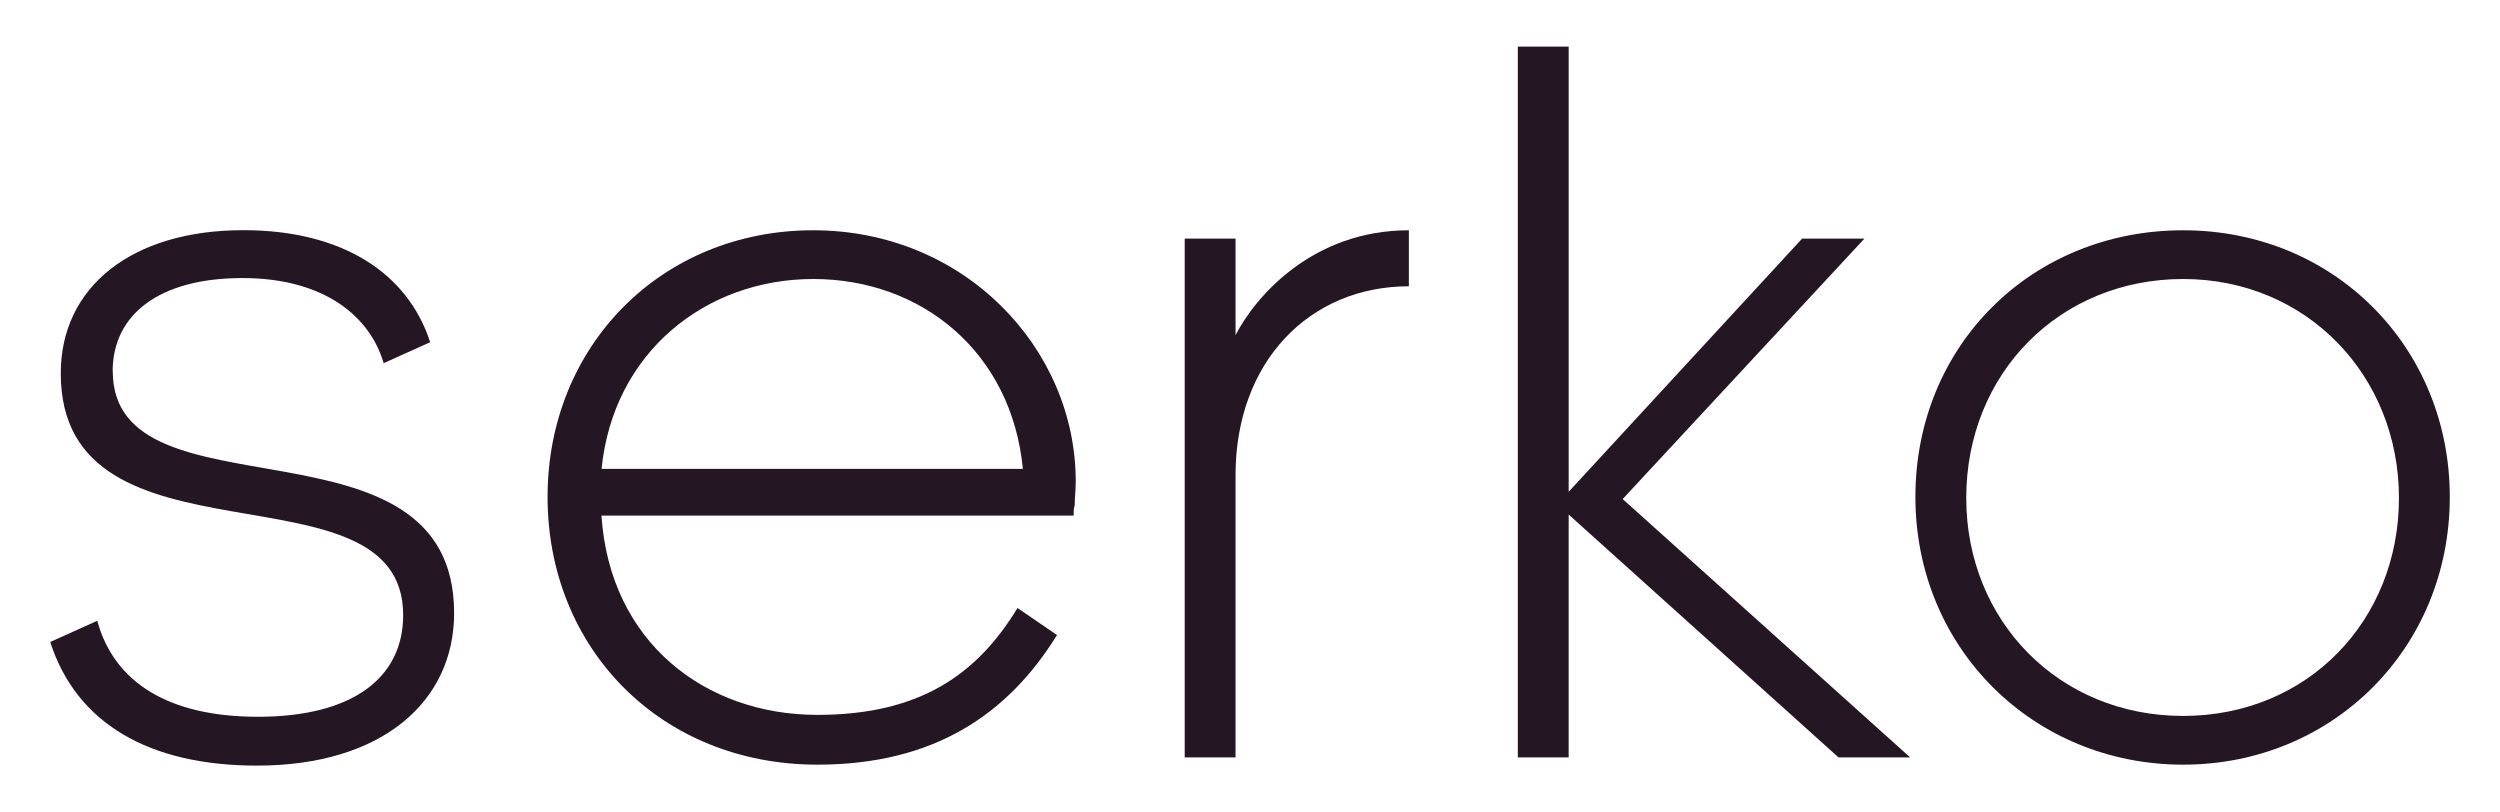
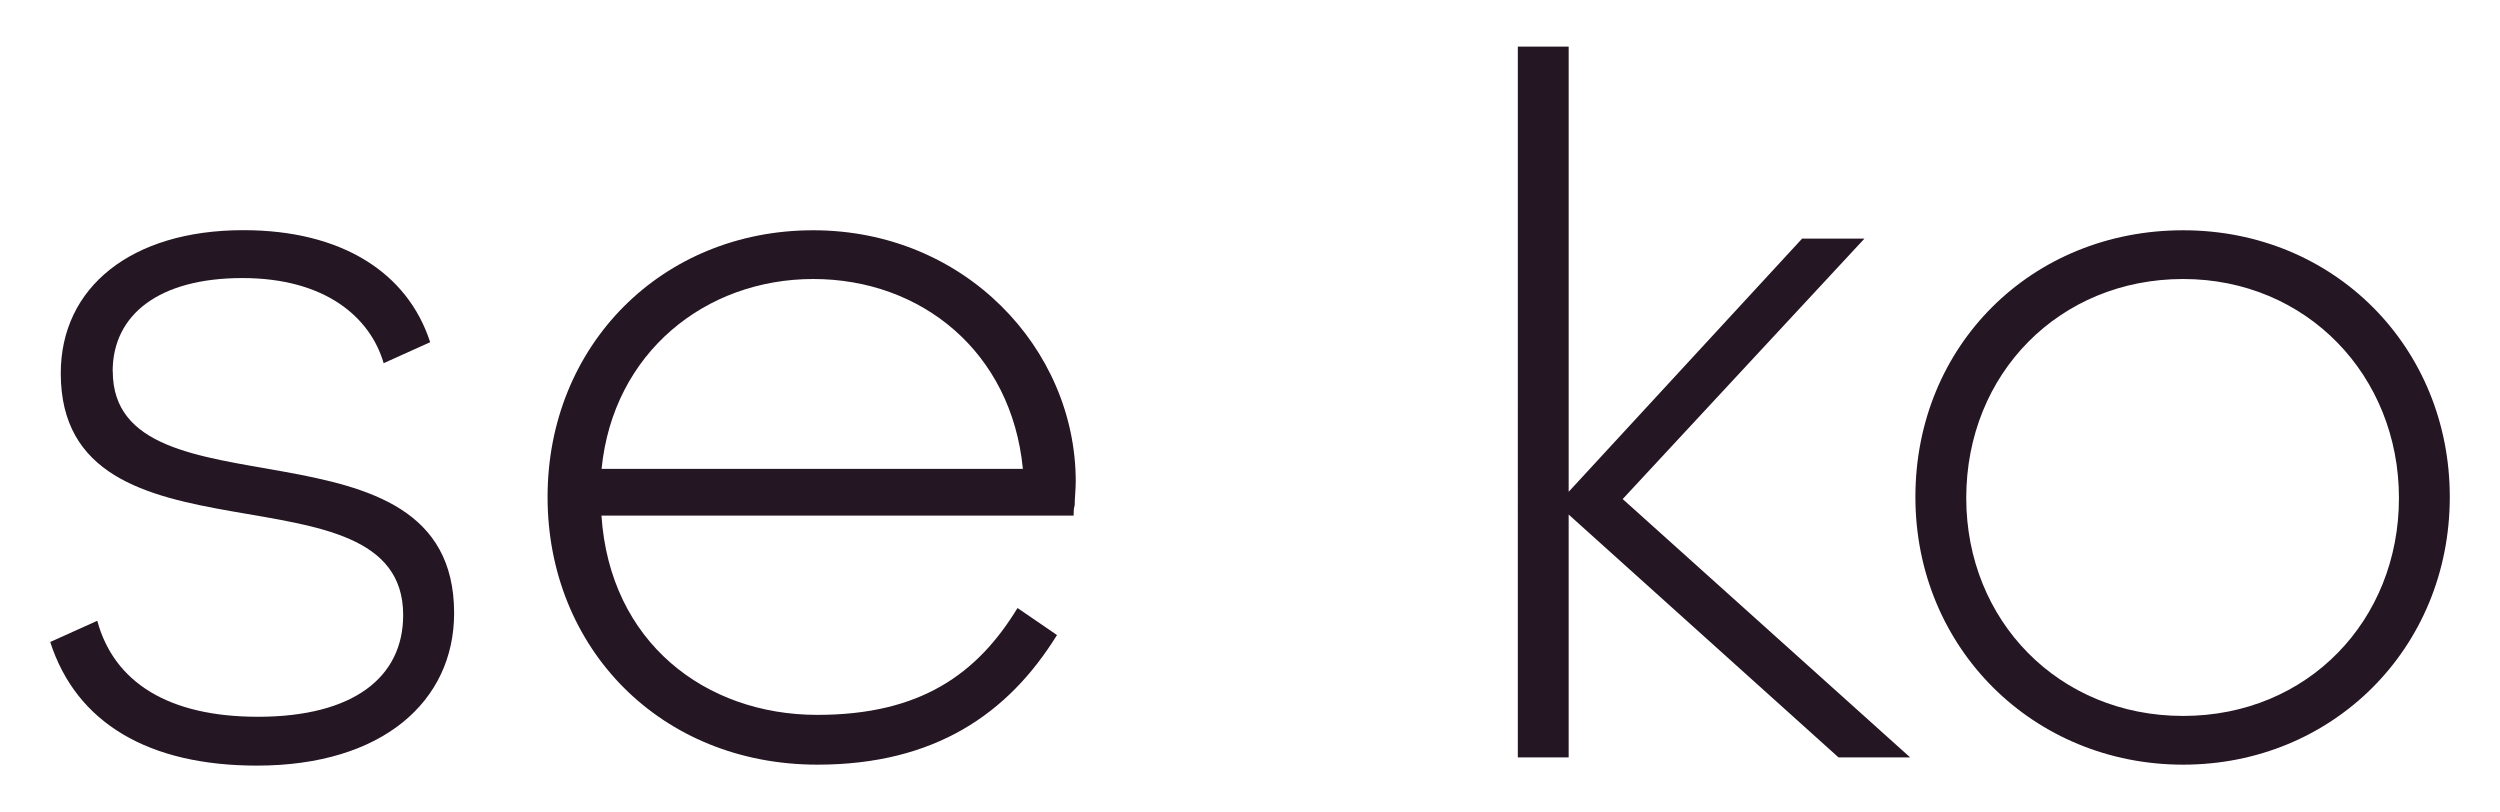
<svg xmlns="http://www.w3.org/2000/svg" id="b" viewBox="0 0 237 77">
  <defs>
    <style>.c{fill:#241623;}</style>
  </defs>
  <path class="c" d="M100.21,60.19c-4.62,7.48-11.61,12.3-22.72,12.3-14.85,0-25.58-11.02-25.58-25.38s10.82-25.28,25.18-25.28,24.89,11.22,24.89,23.81c0,.79-.1,1.58-.1,2.26-.1,.3-.1,.69-.1,.98H57.02c.79,12,9.84,18.89,20.46,18.89,9.74,0,15.15-3.84,18.98-10.13l3.74,2.56Zm-43.18-15.74h39.94c-1.08-11.12-9.64-18-19.87-18s-18.98,6.98-20.07,18Z" />
-   <path class="c" d="M133.56,27.14c-9.44,0-16.43,7.18-16.43,17.9v26.76h-4.82V22.62h4.82v9.15c1.87-3.64,7.28-9.94,16.43-9.94v5.31Z" />
  <path class="c" d="M170.85,22.62h5.9l-22.92,24.69,27.25,24.49h-6.79l-25.58-23.02v23.02h-4.82V4.42h4.82V46.62l22.13-24Z" />
  <path class="c" d="M232.24,47.11c0,14.36-11.12,25.38-25.28,25.38s-25.38-11.02-25.38-25.38,11.02-25.28,25.38-25.28,25.28,11.12,25.28,25.28Zm-45.84,.1c0,11.61,8.75,20.66,20.56,20.66s20.46-9.05,20.46-20.66-8.75-20.76-20.46-20.76-20.56,8.95-20.56,20.76Z" />
  <path class="c" d="M10.68,35.21c0-5.41,4.43-8.85,12.3-8.85s12.13,3.73,13.39,8.07l4.41-1.99c-2.15-6.62-8.42-10.62-17.71-10.62-10.62,0-17.31,5.41-17.31,13.57,0,19.38,32.46,7.87,32.46,22.92,0,5.9-4.72,9.64-13.77,9.64-8.5,0-13.65-3.28-15.23-9.1l-4.46,2.01c2.48,7.7,9.35,11.72,19.6,11.72,11.9,0,18.69-6.1,18.69-14.46,0-19.67-32.36-8.46-32.36-22.92Z" />
</svg>